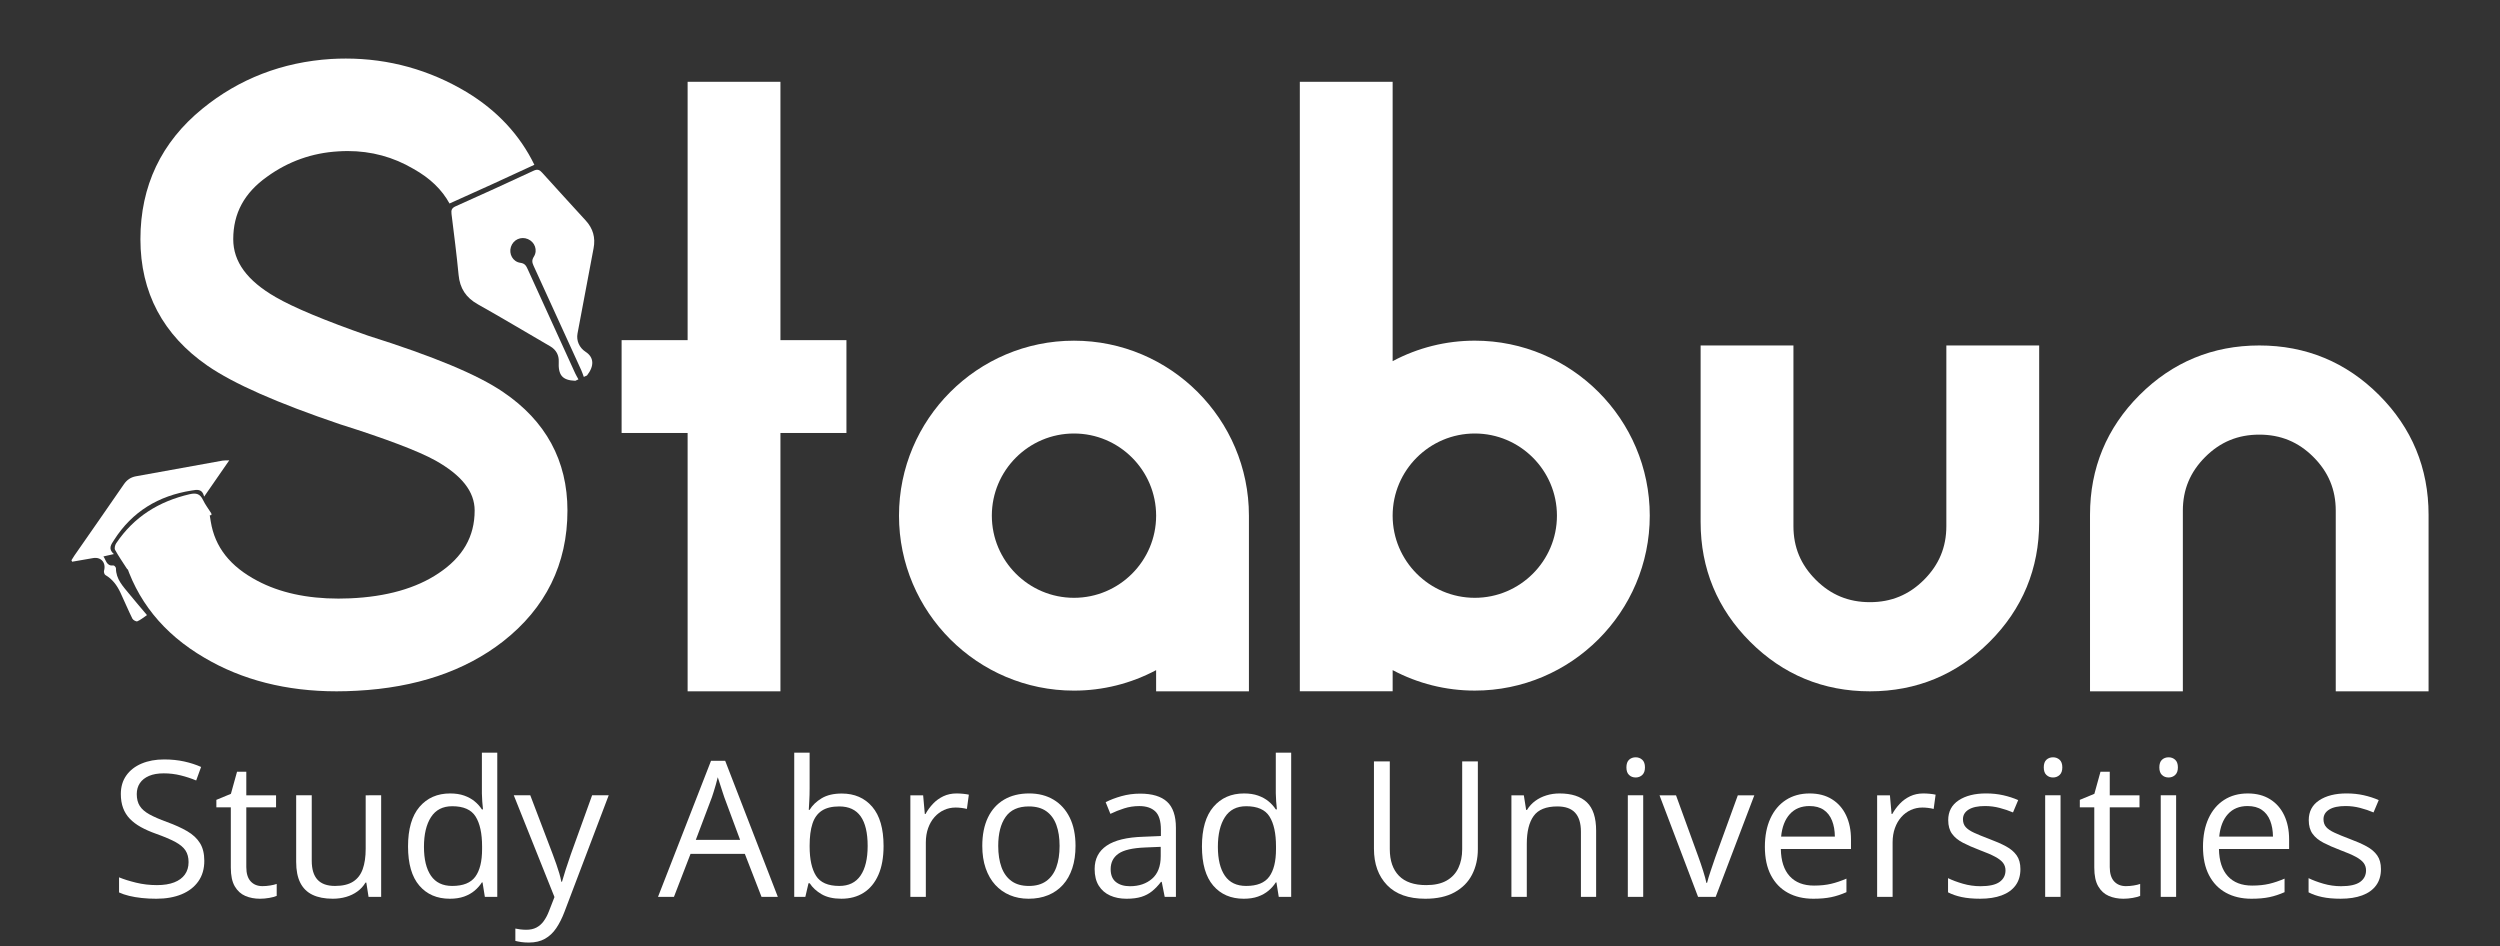
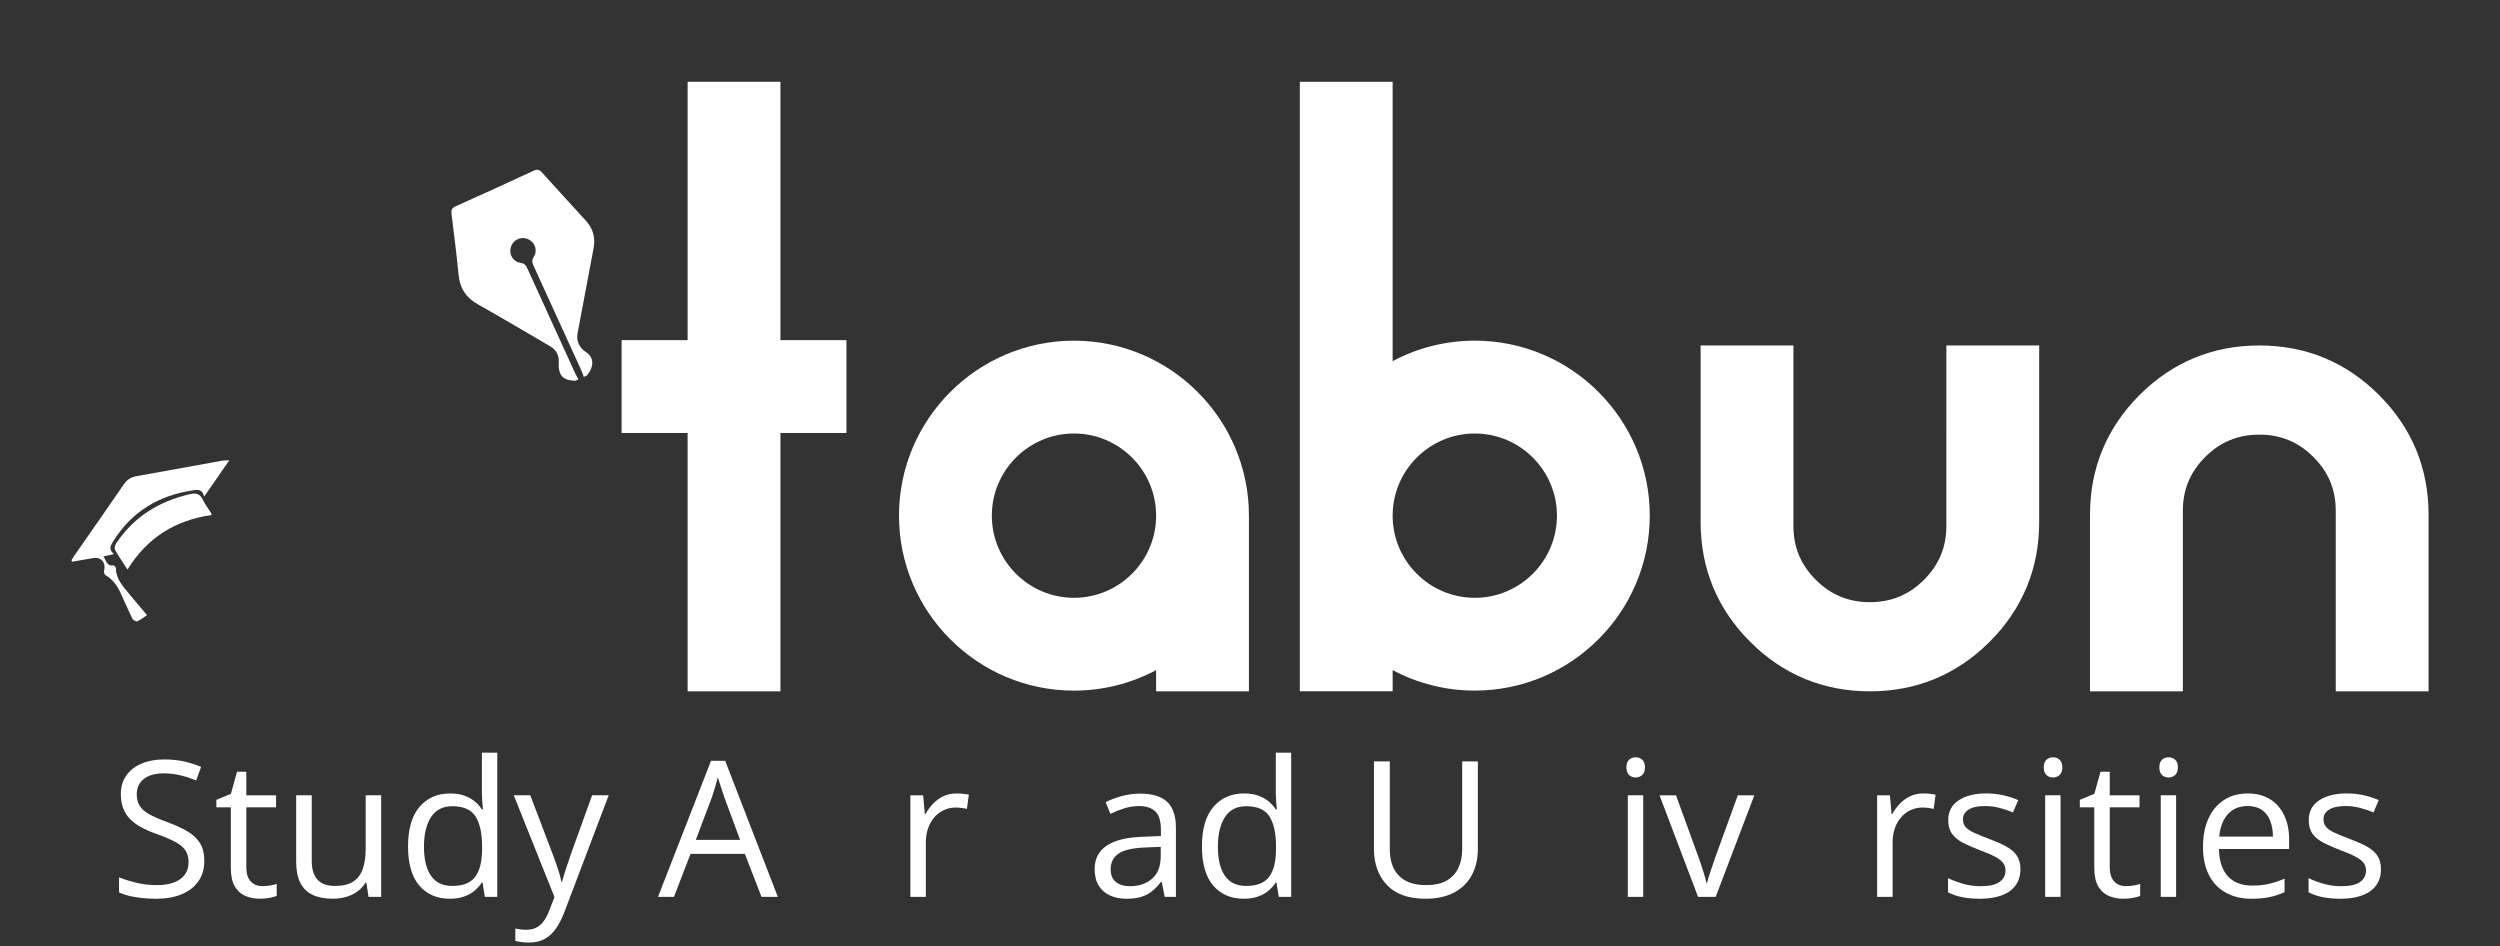
<svg xmlns="http://www.w3.org/2000/svg" id="Layer_1" x="0px" y="0px" width="210px" height="79.5px" viewBox="236 0 210 79.5" xml:space="preserve">
  <rect x="236" y="0" width="210" height="79.5" fill="#333333" stroke="none" />
  <g>
    <g>
      <path fill="#FFFFFF" d="M393.072,58.071c-3.914,0-7.298-1.4-10.058-4.161c-2.761-2.76-4.162-6.144-4.162-10.058V29.019h7.797    v15.175c0,1.772,0.614,3.247,1.879,4.51c1.261,1.263,2.748,1.878,4.544,1.878c1.794,0,3.279-0.614,4.544-1.878    c1.263-1.264,1.878-2.739,1.878-4.51V29.019h7.797v14.833c0,3.913-1.4,7.297-4.162,10.058    C400.369,56.671,396.985,58.071,393.072,58.071z" />
      <path fill="#FFFFFF" d="M432.203,58.071V42.897c0-1.772-0.614-3.247-1.878-4.51c-1.262-1.263-2.749-1.878-4.544-1.878    c-1.795,0-3.28,0.614-4.544,1.878s-1.878,2.738-1.878,4.51v15.174h-7.798V43.239c0-3.913,1.4-7.297,4.162-10.058    c2.762-2.761,6.145-4.162,10.058-4.162c3.914,0,7.298,1.4,10.057,4.162C438.599,35.94,440,39.324,440,43.239v14.832    C440,58.071,432.203,58.071,432.203,58.071z" />
      <polygon fill="#FFFFFF" points="327.753,57.808 327.549,57.629 326.882,54.459 328.965,56.712 327.982,57.716 327.845,57.881       " />
      <path fill="#FFFFFF" d="M328.281,57.167l0.006,0.031c0.025,0.022,0.053,0.04,0.078,0.063L328.281,57.167z" />
      <path fill="#FFFFFF" d="M333.114,58.071v-1.779c-2.118,1.128-4.476,1.72-6.901,1.72c-8.105,0-14.697-6.593-14.697-14.697    s6.593-14.697,14.697-14.697s14.697,6.593,14.697,14.697v14.756H333.114z M326.214,36.414c-3.804,0-6.9,3.096-6.9,6.901    c0,3.804,3.095,6.901,6.9,6.901s6.901-3.096,6.901-6.901C333.114,39.51,330.018,36.414,326.214,36.414z" />
      <path fill="#FFFFFF" d="M345.185,58.071V6.87h7.797v23.467c2.118-1.129,4.476-1.721,6.901-1.721    c8.105,0,14.697,6.593,14.697,14.697s-6.593,14.697-14.697,14.697c-2.425,0-4.783-0.591-6.9-1.72v1.779h-7.797V58.071z     M359.883,36.414c-3.804,0-6.901,3.096-6.901,6.901c0,3.804,3.096,6.901,6.901,6.901c3.804,0,6.9-3.096,6.9-6.901    C366.783,39.51,363.687,36.414,359.883,36.414z" />
      <polygon fill="#FFFFFF" points="293.76,58.071 293.76,36.37 288.215,36.37 288.215,28.572 293.76,28.572 293.76,6.871     301.557,6.871 301.557,28.572 307.101,28.572 307.101,36.37 301.557,36.37 301.557,58.071   " />
      <g>
        <path fill="#FFFFFF" d="M284.323,31.987c-1.114-0.046-1.443-0.49-1.389-1.633c0.023-0.492-0.209-0.97-0.703-1.256     c-2.033-1.176-4.045-2.389-6.094-3.537c-0.994-0.557-1.508-1.336-1.615-2.466c-0.163-1.713-0.385-3.42-0.596-5.128     c-0.039-0.318,0.022-0.493,0.346-0.638c2.192-0.979,4.377-1.976,6.552-2.99c0.321-0.15,0.494-0.081,0.708,0.157     c1.218,1.351,2.449,2.692,3.675,4.035c0.605,0.663,0.825,1.429,0.654,2.319c-0.457,2.387-0.902,4.777-1.35,7.167     c-0.112,0.598,0.152,1.195,0.678,1.536c0.706,0.456,0.75,1.181,0.12,1.985c-0.09,0.041-0.18,0.082-0.269,0.123     c-0.069-0.183-0.127-0.372-0.208-0.549c-1.336-2.932-2.671-5.864-4.014-8.792c-0.124-0.271-0.157-0.472,0.024-0.757     c0.344-0.542,0.082-1.232-0.496-1.479c-0.584-0.249-1.23,0.046-1.428,0.652c-0.192,0.593,0.158,1.254,0.795,1.34     c0.372,0.05,0.482,0.247,0.608,0.524c1.325,2.918,2.658,5.834,3.99,8.749c0.081,0.178,0.185,0.345,0.279,0.517     C284.502,31.905,284.413,31.946,284.323,31.987z" />
      </g>
-       <path fill="#FFFFFF" d="M278.266,32.934c-2.115-1.449-5.834-2.999-11.346-4.736c-3.64-1.273-6.257-2.365-7.777-3.246    c-2.39-1.38-3.551-2.968-3.551-4.858c0-2.175,0.926-3.888,2.837-5.246c1.776-1.288,3.789-2.006,5.99-2.133    c0.268-0.017,0.533-0.026,0.796-0.026c1.973,0,3.821,0.499,5.511,1.494c1.395,0.778,2.395,1.743,3.033,2.912    c2.384-1.065,4.76-2.15,7.128-3.252c-1.211-2.491-3.106-4.545-5.698-6.113c-3.117-1.865-6.529-2.811-10.142-2.811    c-0.409,0-0.822,0.012-1.242,0.036c-4.089,0.261-7.723,1.665-10.798,4.172c-3.457,2.81-5.212,6.499-5.212,10.966    c0,4.472,1.898,8.048,5.638,10.63c2.198,1.513,5.833,3.119,11.132,4.916c3.887,1.228,6.58,2.252,8.002,3.039    c2.224,1.245,3.304,2.62,3.304,4.205c0,2.187-0.987,3.908-3.02,5.264c-1.89,1.273-4.4,1.985-7.462,2.114    c-0.324,0.013-0.642,0.021-0.956,0.021c-2.655,0-4.948-0.503-6.819-1.498c-2.285-1.203-3.563-2.83-3.91-4.973l-0.13-0.801    l-3.38,0.548l-1.59,0.53l-2.197,2.746c1.037,3.567,3.302,6.395,6.764,8.415c3.163,1.873,6.899,2.822,11.104,2.822    c0.559,0,1.128-0.017,1.702-0.049c4.946-0.258,9.07-1.647,12.26-4.127c3.602-2.811,5.429-6.515,5.429-11.011    C283.668,38.705,281.849,35.357,278.266,32.934z" />
      <g>
        <path fill="#FFFFFF" d="M248.347,51.668c-0.296,0.2-0.535,0.405-0.811,0.522c-0.095,0.04-0.357-0.104-0.417-0.226     c-0.353-0.715-0.661-1.454-1-2.177c-0.285-0.608-0.667-1.137-1.269-1.486c-0.082-0.048-0.141-0.253-0.112-0.358     c0.189-0.674-0.243-1.181-0.925-1.062c-0.583,0.102-1.167,0.203-1.752,0.304c-0.02-0.041-0.04-0.082-0.06-0.123     c0.083-0.132,0.161-0.268,0.25-0.396c1.385-1.994,2.777-3.982,4.152-5.983c0.259-0.377,0.581-0.596,1.024-0.676     c2.421-0.435,4.842-0.877,7.263-1.313c0.137-0.025,0.281-0.013,0.566-0.024c-0.728,1.052-1.385,2.003-2.107,3.044     c-0.175-0.696-0.62-0.577-1.062-0.507c-2.774,0.437-4.978,1.763-6.505,4.152c-0.24,0.374-0.534,0.736-0.018,1.184     c-0.328,0.074-0.576,0.131-0.874,0.198c0.231,0.342,0.261,0.83,0.847,0.76c0.061-0.007,0.203,0.15,0.203,0.231     c-0.005,0.916,0.593,1.517,1.112,2.156C247.313,50.453,247.791,51.006,248.347,51.668z" />
        <path fill="#FFFFFF" d="M246.709,47.845c-0.392-0.611-0.747-1.119-1.044-1.659c-0.071-0.13-0.004-0.403,0.093-0.548     c1.489-2.222,3.589-3.525,6.174-4.124c0.549-0.127,0.873-0.037,1.119,0.481c0.187,0.394,0.462,0.748,0.695,1.121     c0.015,0.023,0.008,0.06,0.017,0.146C250.758,43.696,248.373,45.137,246.709,47.845z" />
      </g>
    </g>
    <g>
      <path fill="#FFFFFF" d="M253.162,72.31c0,0.674-0.167,1.25-0.502,1.724c-0.335,0.475-0.803,0.837-1.405,1.086    s-1.311,0.374-2.125,0.374c-0.431,0-0.838-0.02-1.222-0.062c-0.384-0.042-0.737-0.101-1.059-0.179    c-0.322-0.078-0.604-0.174-0.849-0.288v-1.269c0.389,0.161,0.864,0.31,1.425,0.448c0.561,0.137,1.147,0.206,1.759,0.206    c0.571,0,1.054-0.077,1.448-0.23s0.694-0.374,0.899-0.662s0.308-0.635,0.308-1.039c0-0.389-0.086-0.715-0.257-0.977    c-0.171-0.262-0.455-0.501-0.852-0.716c-0.397-0.215-0.938-0.445-1.623-0.689c-0.483-0.171-0.908-0.359-1.277-0.564    c-0.369-0.205-0.677-0.437-0.926-0.697s-0.437-0.561-0.564-0.903c-0.127-0.343-0.191-0.735-0.191-1.176    c0-0.607,0.155-1.128,0.463-1.561c0.308-0.433,0.737-0.766,1.285-0.997c0.548-0.231,1.177-0.346,1.888-0.346    c0.607,0,1.169,0.057,1.686,0.171c0.517,0.114,0.99,0.268,1.421,0.459l-0.413,1.137c-0.41-0.171-0.845-0.314-1.304-0.428    s-0.933-0.171-1.421-0.171c-0.488,0-0.899,0.071-1.234,0.214c-0.335,0.143-0.591,0.344-0.767,0.603    c-0.176,0.26-0.265,0.568-0.265,0.926c0,0.4,0.085,0.732,0.253,0.997c0.168,0.265,0.439,0.499,0.81,0.705s0.863,0.419,1.475,0.642    c0.67,0.244,1.238,0.502,1.705,0.775s0.822,0.604,1.067,0.997C253.041,71.211,253.162,71.707,253.162,72.31z" />
      <path fill="#FFFFFF" d="M258.044,74.435c0.213,0,0.431-0.018,0.654-0.054c0.223-0.036,0.405-0.081,0.545-0.132v1.004    c-0.151,0.067-0.359,0.125-0.627,0.171c-0.268,0.047-0.528,0.07-0.782,0.07c-0.452,0-0.861-0.079-1.23-0.237    c-0.369-0.159-0.663-0.427-0.884-0.806c-0.221-0.379-0.331-0.903-0.331-1.573v-5.06h-1.214v-0.631l1.222-0.506l0.514-1.853h0.779    v1.977h2.499v1.012h-2.499v5.022c0,0.534,0.124,0.934,0.37,1.199C257.305,74.303,257.634,74.435,258.044,74.435z" />
      <path fill="#FFFFFF" d="M268.017,66.805v8.533h-1.059l-0.187-1.199h-0.07c-0.176,0.296-0.405,0.545-0.685,0.747    c-0.28,0.202-0.596,0.354-0.946,0.455c-0.35,0.101-0.723,0.152-1.117,0.152c-0.674,0-1.241-0.109-1.697-0.327    c-0.456-0.218-0.801-0.556-1.032-1.012c-0.231-0.456-0.346-1.043-0.346-1.759v-5.59h1.308v5.496c0,0.711,0.161,1.242,0.483,1.592    s0.813,0.526,1.471,0.526c0.634,0,1.138-0.12,1.514-0.358c0.377-0.238,0.647-0.591,0.814-1.055    c0.166-0.464,0.249-1.034,0.249-1.709v-4.492H268.017z" />
      <path fill="#FFFFFF" d="M273.786,75.494c-1.079,0-1.935-0.369-2.565-1.106c-0.631-0.737-0.946-1.832-0.946-3.285    c0-1.469,0.322-2.578,0.965-3.328c0.643-0.75,1.5-1.125,2.569-1.125c0.452,0,0.846,0.059,1.183,0.179    c0.338,0.12,0.628,0.279,0.872,0.479c0.244,0.2,0.449,0.427,0.615,0.681h0.093c-0.02-0.161-0.042-0.381-0.062-0.662    c-0.02-0.28-0.031-0.509-0.031-0.685v-3.418h1.292v12.114h-1.043l-0.195-1.215h-0.055c-0.161,0.254-0.365,0.486-0.611,0.693    s-0.54,0.373-0.88,0.494S274.248,75.494,273.786,75.494z M273.988,74.419c0.914,0,1.56-0.26,1.939-0.779    c0.379-0.519,0.568-1.289,0.568-2.312v-0.234c0-1.085-0.18-1.918-0.541-2.499c-0.361-0.581-1.016-0.872-1.966-0.872    c-0.794,0-1.389,0.305-1.783,0.915c-0.394,0.61-0.592,1.441-0.592,2.495c0,1.048,0.196,1.858,0.588,2.429    C272.594,74.134,273.189,74.419,273.988,74.419z" />
      <path fill="#FFFFFF" d="M279.158,66.805h1.386l1.884,4.951c0.109,0.291,0.21,0.569,0.304,0.837    c0.093,0.268,0.176,0.523,0.249,0.767c0.073,0.244,0.129,0.48,0.171,0.708h0.055c0.073-0.26,0.176-0.6,0.311-1.024    c0.135-0.423,0.28-0.855,0.436-1.296l1.783-4.944h1.394l-3.714,9.786c-0.198,0.525-0.427,0.981-0.689,1.37    c-0.262,0.389-0.58,0.689-0.954,0.899c-0.374,0.21-0.825,0.315-1.355,0.315c-0.244,0-0.459-0.015-0.646-0.043    c-0.187-0.028-0.347-0.061-0.483-0.097v-1.035c0.114,0.026,0.253,0.05,0.417,0.07c0.163,0.02,0.334,0.031,0.51,0.031    c0.322,0,0.6-0.061,0.837-0.183c0.236-0.122,0.44-0.3,0.611-0.533c0.171-0.234,0.319-0.511,0.444-0.833l0.467-1.199    L279.158,66.805z" />
      <path fill="#FFFFFF" d="M299.968,75.338l-1.401-3.612h-4.562l-1.394,3.612h-1.339l4.453-11.429h1.191l4.422,11.429H299.968z     M298.169,70.55l-1.331-3.589c-0.031-0.093-0.082-0.246-0.152-0.459c-0.07-0.213-0.141-0.433-0.214-0.662    c-0.073-0.229-0.132-0.413-0.179-0.553c-0.052,0.213-0.108,0.424-0.167,0.634s-0.118,0.405-0.175,0.584    c-0.057,0.179-0.106,0.331-0.148,0.455l-1.355,3.589H298.169z" />
-       <path fill="#FFFFFF" d="M304.008,63.224v3.028c0,0.347-0.009,0.685-0.027,1.012s-0.032,0.581-0.043,0.763h0.07    c0.234-0.384,0.571-0.708,1.012-0.973c0.441-0.265,1.004-0.397,1.689-0.397c1.07,0,1.922,0.37,2.557,1.109    s0.954,1.838,0.954,3.297c0,0.961-0.145,1.77-0.436,2.429c-0.291,0.659-0.701,1.157-1.23,1.495    c-0.529,0.338-1.155,0.506-1.876,0.506c-0.674,0-1.229-0.126-1.662-0.378c-0.433-0.252-0.767-0.56-1-0.923h-0.101l-0.265,1.144    h-0.934V63.224H304.008z M306.499,67.74c-0.618,0-1.108,0.121-1.471,0.362c-0.363,0.241-0.624,0.604-0.782,1.09    c-0.159,0.486-0.237,1.099-0.237,1.841v0.07c0,1.074,0.179,1.896,0.537,2.464c0.358,0.568,1.009,0.852,1.954,0.852    c0.794,0,1.39-0.291,1.787-0.872c0.397-0.581,0.596-1.412,0.596-2.491c0-1.101-0.196-1.928-0.588-2.484    C307.902,68.017,307.304,67.74,306.499,67.74z" />
      <path fill="#FFFFFF" d="M316.348,66.65c0.171,0,0.35,0.009,0.537,0.027c0.187,0.018,0.353,0.043,0.498,0.074l-0.164,1.199    c-0.14-0.036-0.296-0.065-0.467-0.086c-0.171-0.02-0.332-0.031-0.483-0.031c-0.343,0-0.666,0.069-0.969,0.206    s-0.569,0.335-0.798,0.592c-0.229,0.257-0.408,0.565-0.537,0.926c-0.129,0.361-0.195,0.762-0.195,1.203v4.578h-1.3v-8.533h1.074    l0.14,1.573h0.055c0.176-0.316,0.389-0.606,0.638-0.868c0.249-0.262,0.538-0.471,0.868-0.627    C315.576,66.728,315.943,66.65,316.348,66.65z" />
-       <path fill="#FFFFFF" d="M326.344,71.056c0,0.701-0.09,1.326-0.272,1.876c-0.182,0.55-0.444,1.015-0.786,1.394    c-0.343,0.379-0.756,0.669-1.242,0.868c-0.486,0.2-1.034,0.3-1.647,0.3c-0.571,0-1.094-0.1-1.569-0.3    c-0.475-0.199-0.885-0.489-1.23-0.868s-0.612-0.844-0.802-1.394c-0.19-0.55-0.284-1.176-0.284-1.876    c0-0.934,0.159-1.729,0.475-2.386s0.77-1.157,1.359-1.503c0.589-0.345,1.291-0.518,2.106-0.518c0.779,0,1.46,0.174,2.044,0.522    s1.038,0.85,1.362,1.506C326.182,69.335,326.344,70.127,326.344,71.056z M319.851,71.056c0,0.685,0.091,1.28,0.272,1.783    c0.182,0.503,0.462,0.892,0.841,1.168c0.379,0.275,0.867,0.413,1.464,0.413c0.592,0,1.078-0.137,1.46-0.413    c0.381-0.275,0.663-0.665,0.845-1.168c0.182-0.503,0.272-1.098,0.272-1.783c0-0.68-0.091-1.268-0.272-1.763    s-0.462-0.879-0.841-1.148c-0.379-0.27-0.869-0.405-1.471-0.405c-0.888,0-1.538,0.293-1.95,0.88S319.851,70.018,319.851,71.056z" />
      <path fill="#FFFFFF" d="M331.771,66.665c1.017,0,1.772,0.229,2.266,0.685c0.493,0.456,0.74,1.186,0.74,2.188v5.8h-0.942    l-0.249-1.261h-0.062c-0.238,0.311-0.488,0.572-0.747,0.782c-0.26,0.21-0.56,0.369-0.899,0.475c-0.34,0.106-0.756,0.16-1.25,0.16    c-0.519,0-0.98-0.09-1.382-0.272s-0.719-0.456-0.95-0.825c-0.231-0.369-0.346-0.836-0.346-1.401c0-0.852,0.338-1.505,1.012-1.962    s1.702-0.706,3.083-0.747l1.471-0.062v-0.522c0-0.737-0.159-1.253-0.475-1.549c-0.316-0.296-0.763-0.444-1.339-0.444    c-0.447,0-0.872,0.065-1.277,0.195c-0.405,0.129-0.789,0.283-1.152,0.459l-0.397-0.981c0.384-0.198,0.825-0.366,1.323-0.506    S331.221,66.665,331.771,66.665z M333.499,71.134l-1.3,0.054c-1.064,0.042-1.814,0.215-2.25,0.522    c-0.436,0.307-0.654,0.74-0.654,1.3c0,0.488,0.148,0.849,0.444,1.082s0.688,0.35,1.176,0.35c0.758,0,1.378-0.21,1.861-0.631    c0.483-0.42,0.724-1.051,0.724-1.892V71.134z" />
      <path fill="#FFFFFF" d="M340.474,75.494c-1.079,0-1.935-0.369-2.565-1.106c-0.631-0.737-0.946-1.832-0.946-3.285    c0-1.469,0.322-2.578,0.965-3.328c0.643-0.75,1.5-1.125,2.569-1.125c0.452,0,0.846,0.059,1.183,0.179    c0.338,0.12,0.628,0.279,0.872,0.479c0.244,0.2,0.449,0.427,0.615,0.681h0.093c-0.02-0.161-0.042-0.381-0.062-0.662    c-0.02-0.28-0.031-0.509-0.031-0.685v-3.418h1.292v12.114h-1.043l-0.195-1.215h-0.054c-0.161,0.254-0.365,0.486-0.611,0.693    c-0.246,0.207-0.54,0.373-0.88,0.494C341.338,75.432,340.937,75.494,340.474,75.494z M340.677,74.419    c0.914,0,1.56-0.26,1.939-0.779s0.568-1.289,0.568-2.312v-0.234c0-1.085-0.18-1.918-0.541-2.499s-1.016-0.872-1.966-0.872    c-0.794,0-1.389,0.305-1.783,0.915c-0.394,0.61-0.592,1.441-0.592,2.495c0,1.048,0.196,1.858,0.588,2.429    C339.282,74.134,339.878,74.419,340.677,74.419z" />
      <path fill="#FFFFFF" d="M360.14,63.956v7.365c0,0.805-0.163,1.521-0.487,2.149c-0.324,0.628-0.814,1.122-1.468,1.483    s-1.474,0.541-2.46,0.541c-1.406,0-2.477-0.381-3.211-1.144c-0.735-0.763-1.102-1.783-1.102-3.06v-7.334h1.331v7.373    c0,0.965,0.256,1.71,0.767,2.234c0.511,0.525,1.276,0.786,2.293,0.786c0.696,0,1.265-0.126,1.709-0.378    c0.444-0.252,0.774-0.604,0.989-1.059c0.215-0.454,0.323-0.98,0.323-1.577v-7.38H360.14z" />
-       <path fill="#FFFFFF" d="M366.999,66.65c1.012,0,1.778,0.248,2.297,0.743c0.519,0.495,0.779,1.291,0.779,2.386v5.559h-1.277v-5.473    c0-0.711-0.163-1.243-0.487-1.596s-0.821-0.529-1.491-0.529c-0.945,0-1.609,0.268-1.993,0.802s-0.576,1.311-0.576,2.328v4.469    h-1.292v-8.533h1.043l0.195,1.23h0.07c0.182-0.301,0.413-0.554,0.693-0.759c0.28-0.205,0.595-0.361,0.942-0.467    C366.249,66.703,366.615,66.65,366.999,66.65z" />
      <path fill="#FFFFFF" d="M373.398,63.613c0.213,0,0.396,0.069,0.549,0.206c0.153,0.137,0.23,0.351,0.23,0.642    c0,0.285-0.077,0.498-0.23,0.638c-0.153,0.14-0.336,0.21-0.549,0.21c-0.223,0-0.409-0.07-0.557-0.21    c-0.148-0.14-0.222-0.353-0.222-0.638c0-0.291,0.074-0.505,0.222-0.642S373.176,63.613,373.398,63.613z M374.029,66.805v8.533    h-1.292v-8.533H374.029z" />
      <path fill="#FFFFFF" d="M378.638,75.338l-3.239-8.533h1.386l1.876,5.162c0.129,0.353,0.262,0.743,0.397,1.168    c0.135,0.425,0.229,0.768,0.28,1.028h0.055c0.062-0.26,0.166-0.603,0.311-1.032c0.145-0.428,0.277-0.816,0.397-1.164l1.876-5.162    h1.386l-3.246,8.533H378.638z" />
-       <path fill="#FFFFFF" d="M388.011,66.65c0.727,0,1.35,0.161,1.868,0.483c0.519,0.322,0.916,0.772,1.191,1.351    c0.275,0.579,0.413,1.254,0.413,2.028v0.802h-5.893c0.016,1.001,0.265,1.764,0.747,2.289c0.483,0.525,1.163,0.786,2.04,0.786    c0.54,0,1.017-0.05,1.432-0.148s0.846-0.244,1.292-0.436v1.137c-0.431,0.192-0.857,0.332-1.281,0.42    c-0.423,0.089-0.923,0.132-1.499,0.132c-0.82,0-1.535-0.167-2.145-0.502s-1.083-0.826-1.421-1.475    c-0.338-0.649-0.506-1.443-0.506-2.382c0-0.919,0.155-1.714,0.463-2.386c0.308-0.672,0.744-1.19,1.308-1.553    C386.586,66.832,387.249,66.65,388.011,66.65z M387.996,67.708c-0.69,0-1.241,0.226-1.65,0.677s-0.654,1.082-0.732,1.892h4.515    c-0.005-0.509-0.085-0.957-0.237-1.343c-0.153-0.386-0.385-0.688-0.697-0.903C388.883,67.817,388.483,67.708,387.996,67.708z" />
      <path fill="#FFFFFF" d="M397.556,66.65c0.171,0,0.35,0.009,0.537,0.027c0.187,0.018,0.353,0.043,0.498,0.074l-0.163,1.199    c-0.14-0.036-0.296-0.065-0.467-0.086c-0.171-0.02-0.332-0.031-0.483-0.031c-0.343,0-0.666,0.069-0.969,0.206    s-0.569,0.335-0.798,0.592s-0.408,0.565-0.537,0.926c-0.129,0.361-0.195,0.762-0.195,1.203v4.578h-1.3v-8.533h1.074l0.14,1.573    h0.055c0.176-0.316,0.389-0.606,0.638-0.868c0.249-0.262,0.538-0.471,0.868-0.627C396.785,66.728,397.151,66.65,397.556,66.65z" />
      <path fill="#FFFFFF" d="M405.715,73.002c0,0.545-0.136,1.003-0.409,1.374s-0.662,0.65-1.168,0.837    c-0.506,0.187-1.109,0.28-1.81,0.28c-0.597,0-1.113-0.047-1.549-0.14s-0.817-0.226-1.144-0.397v-1.191    c0.347,0.171,0.763,0.327,1.246,0.467s0.976,0.21,1.479,0.21c0.737,0,1.272-0.12,1.604-0.358c0.332-0.238,0.498-0.563,0.498-0.973    c0-0.234-0.066-0.44-0.199-0.619s-0.354-0.353-0.666-0.522s-0.743-0.354-1.292-0.557c-0.545-0.207-1.016-0.414-1.413-0.619    c-0.397-0.205-0.704-0.455-0.919-0.751c-0.215-0.296-0.323-0.68-0.323-1.152c0-0.721,0.292-1.276,0.876-1.662    s1.351-0.58,2.301-0.58c0.514,0,0.996,0.051,1.444,0.152c0.449,0.101,0.868,0.237,1.257,0.409l-0.436,1.035    c-0.353-0.151-0.729-0.277-1.129-0.381c-0.4-0.104-0.807-0.156-1.222-0.156c-0.597,0-1.055,0.098-1.374,0.296    c-0.319,0.198-0.479,0.467-0.479,0.81c0,0.265,0.074,0.483,0.222,0.654c0.148,0.171,0.385,0.332,0.712,0.483    c0.327,0.151,0.758,0.327,1.292,0.529c0.534,0.198,0.997,0.401,1.386,0.611c0.389,0.21,0.689,0.464,0.899,0.763    C405.61,72.153,405.715,72.535,405.715,73.002z" />
      <path fill="#FFFFFF" d="M408.456,63.613c0.213,0,0.396,0.069,0.549,0.206c0.153,0.137,0.23,0.351,0.23,0.642    c0,0.285-0.077,0.498-0.23,0.638c-0.153,0.14-0.336,0.21-0.549,0.21c-0.223,0-0.409-0.07-0.557-0.21    c-0.148-0.14-0.222-0.353-0.222-0.638c0-0.291,0.074-0.505,0.222-0.642S408.233,63.613,408.456,63.613z M409.086,66.805v8.533    h-1.292v-8.533H409.086z" />
      <path fill="#FFFFFF" d="M414.575,74.435c0.213,0,0.431-0.018,0.654-0.054c0.223-0.036,0.405-0.081,0.545-0.132v1.004    c-0.151,0.067-0.359,0.125-0.627,0.171c-0.268,0.047-0.528,0.07-0.782,0.07c-0.452,0-0.861-0.079-1.23-0.237    c-0.369-0.159-0.663-0.427-0.884-0.806s-0.331-0.903-0.331-1.573v-5.06h-1.215v-0.631l1.222-0.506l0.514-1.853h0.779v1.977h2.499    v1.012h-2.499v5.022c0,0.534,0.124,0.934,0.37,1.199C413.836,74.303,414.165,74.435,414.575,74.435z" />
      <path fill="#FFFFFF" d="M418.164,63.613c0.213,0,0.396,0.069,0.549,0.206c0.153,0.137,0.23,0.351,0.23,0.642    c0,0.285-0.077,0.498-0.23,0.638c-0.153,0.14-0.336,0.21-0.549,0.21c-0.223,0-0.409-0.07-0.557-0.21    c-0.148-0.14-0.222-0.353-0.222-0.638c0-0.291,0.074-0.505,0.222-0.642C417.755,63.683,417.941,63.613,418.164,63.613z     M418.794,66.805v8.533h-1.292v-8.533H418.794z" />
      <path fill="#FFFFFF" d="M424.813,66.65c0.727,0,1.35,0.161,1.868,0.483c0.519,0.322,0.916,0.772,1.191,1.351    c0.275,0.579,0.413,1.254,0.413,2.028v0.802h-5.893c0.016,1.001,0.265,1.764,0.747,2.289c0.483,0.525,1.163,0.786,2.04,0.786    c0.54,0,1.017-0.05,1.432-0.148c0.416-0.098,0.846-0.244,1.292-0.436v1.137c-0.431,0.192-0.857,0.332-1.281,0.42    c-0.423,0.089-0.923,0.132-1.499,0.132c-0.82,0-1.535-0.167-2.145-0.502s-1.083-0.826-1.421-1.475s-0.506-1.443-0.506-2.382    c0-0.919,0.155-1.714,0.463-2.386s0.744-1.19,1.308-1.553C423.387,66.832,424.05,66.65,424.813,66.65z M424.797,67.708    c-0.69,0-1.241,0.226-1.65,0.677s-0.654,1.082-0.732,1.892h4.515c-0.005-0.509-0.085-0.957-0.237-1.343    c-0.153-0.386-0.385-0.688-0.697-0.903C425.684,67.817,425.285,67.708,424.797,67.708z" />
      <path fill="#FFFFFF" d="M436,73.002c0,0.545-0.136,1.003-0.409,1.374s-0.662,0.65-1.168,0.837c-0.506,0.187-1.109,0.28-1.81,0.28    c-0.597,0-1.113-0.047-1.549-0.14s-0.817-0.226-1.144-0.397v-1.191c0.347,0.171,0.763,0.327,1.246,0.467    c0.483,0.14,0.976,0.21,1.479,0.21c0.737,0,1.272-0.12,1.604-0.358c0.332-0.238,0.498-0.563,0.498-0.973    c0-0.234-0.066-0.44-0.199-0.619s-0.354-0.353-0.666-0.522c-0.311-0.168-0.743-0.354-1.292-0.557    c-0.545-0.207-1.016-0.414-1.413-0.619c-0.397-0.205-0.704-0.455-0.919-0.751c-0.215-0.296-0.323-0.68-0.323-1.152    c0-0.721,0.292-1.276,0.876-1.662s1.351-0.58,2.301-0.58c0.514,0,0.996,0.051,1.444,0.152c0.449,0.101,0.868,0.237,1.257,0.409    l-0.436,1.035c-0.353-0.151-0.729-0.277-1.129-0.381c-0.4-0.104-0.807-0.156-1.222-0.156c-0.597,0-1.055,0.098-1.374,0.296    c-0.319,0.198-0.479,0.467-0.479,0.81c0,0.265,0.074,0.483,0.222,0.654c0.148,0.171,0.385,0.332,0.712,0.483    c0.327,0.151,0.758,0.327,1.292,0.529c0.534,0.198,0.997,0.401,1.386,0.611c0.389,0.21,0.689,0.464,0.899,0.763    C435.895,72.153,436,72.535,436,73.002z" />
    </g>
  </g>
</svg>